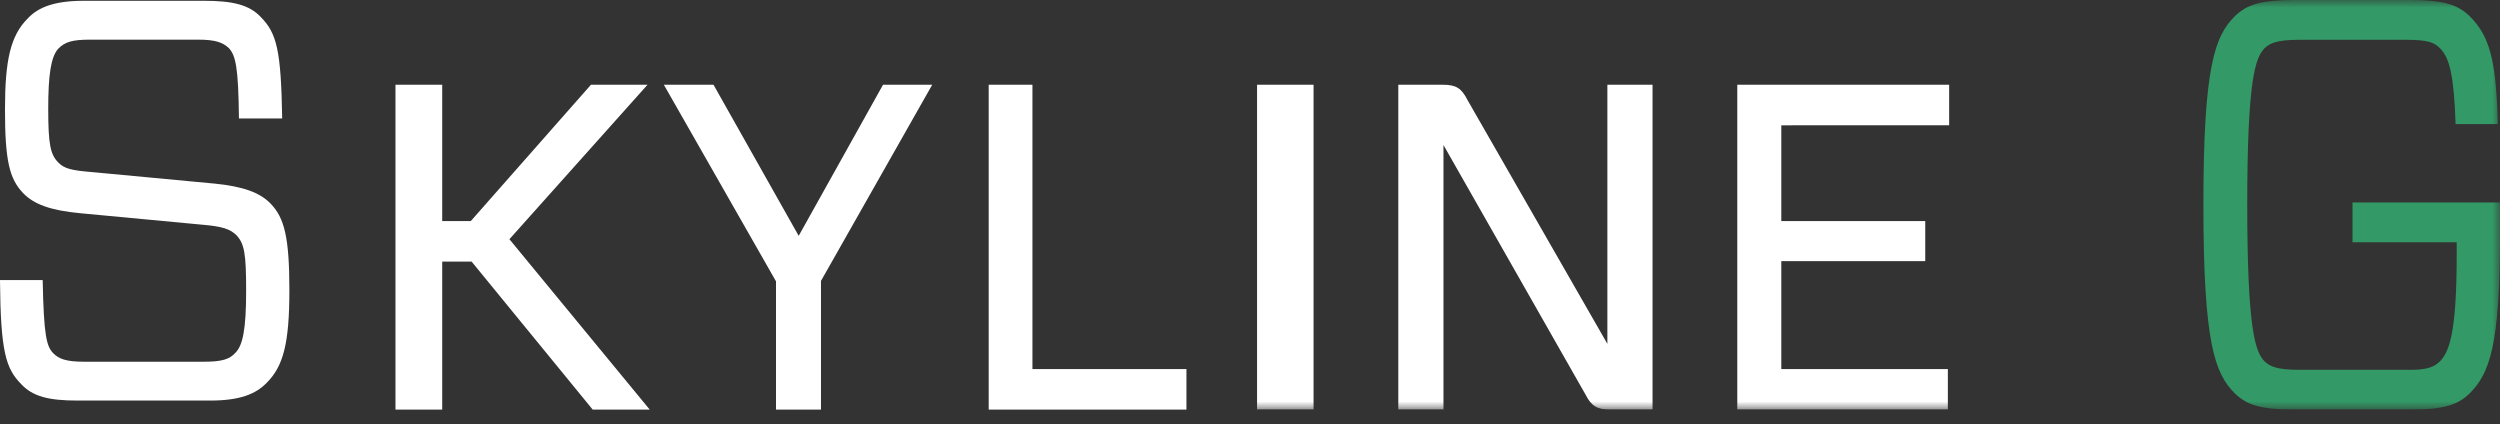
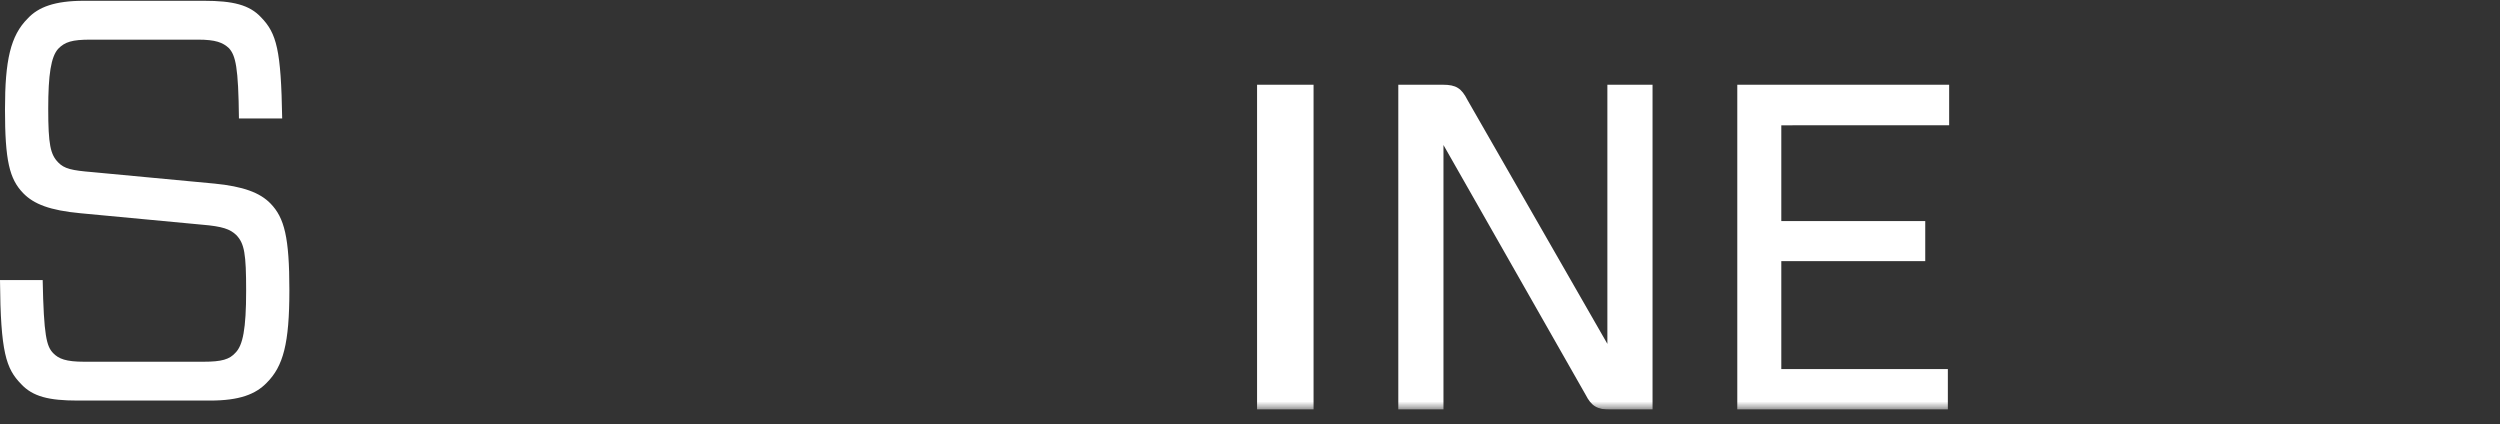
<svg xmlns="http://www.w3.org/2000/svg" fill="none" height="28" viewBox="0 0 165 28" width="165">
  <rect x="0" y="0" width="165" height="28" fill="#333333" stroke="none" />
  <clipPath id="a">
    <path d="m0 0h165v27.034h-165z" />
  </clipPath>
  <mask id="b" height="28" maskUnits="userSpaceOnUse" width="165" x="0" y="0">
    <path d="m0 27.034h165v-27.034h-165z" fill="#fff" />
  </mask>
  <mask id="c" height="28" maskUnits="userSpaceOnUse" width="165" x="0" y="0">
    <path d="m0 27.034h165v-27.034h-165z" fill="#fff" />
  </mask>
  <mask id="d" height="28" maskUnits="userSpaceOnUse" width="165" x="0" y="0">
    <path d="m0 27.034h165v-27.034h-165z" fill="#fff" />
  </mask>
  <mask id="e" height="28" maskUnits="userSpaceOnUse" width="165" x="0" y="0">
    <path d="m0 27.034h165v-27.034h-165z" fill="#396" />
  </mask>
  <g clip-path="url(#a)">
    <g clip-rule="evenodd" fill="#fff" fill-rule="evenodd">
      <path d="m14.123 12.114-8.013-.753c-1.39-.113-1.866-.226-2.268-.64-.513-.528-.659-1.168-.659-3.544 0-2.262.182-3.43.659-3.958.439-.452.915-.603 2.122-.603h7.098c1.171 0 1.647.188 2.05.565.439.49.622 1.244.658 4.636h2.854c-.074-4.523-.366-5.617-1.391-6.672-.768-.829-1.866-1.093-3.769-1.093h-7.94c-1.903 0-3.001.414-3.695 1.168-1.134 1.131-1.5 2.752-1.5 5.993 0 3.393.292 4.599 1.207 5.541.695.716 1.756 1.131 3.769 1.319l8.013.754c1.39.113 1.866.301 2.269.678.549.565.658 1.244.658 3.694 0 2.526-.22 3.581-.695 4.071-.402.453-.915.604-2.123.604h-7.866c-1.207 0-1.683-.189-2.049-.565-.439-.453-.622-1.132-.695-4.826h-2.817c.037 4.787.402 5.842 1.39 6.86.768.829 1.83 1.094 3.732 1.094h8.745c1.939 0 3.001-.415 3.732-1.169 1.098-1.094 1.5-2.601 1.5-6.106s-.329-4.787-1.244-5.729c-.695-.716-1.793-1.131-3.732-1.32z" />
-       <path d="m42.736 5.593h-3.733l-7.93 8.996h-1.887v-8.996h-3.084v21.441h3.084v-9.769h1.94l7.992 9.769h3.764l-9.261-11.246z" />
-       <path d="m52.714 15.566-5.623-9.973h-3.277l7.402 12.975v8.466h2.969v-8.495l7.341-12.945h-3.246z" />
-       <path d="m68.141 5.593h-2.887v21.441h13.051v-2.677h-10.164z" />
    </g>
    <g mask="url(#b)">
      <path clip-rule="evenodd" d="m82.966 27.034h3.729v-21.441h-3.729z" fill="#fff" fill-rule="evenodd" />
    </g>
    <g mask="url(#c)">
      <path clip-rule="evenodd" d="m106.087 22.695-9.23-16.089c-.397-.786-.76-1.013-1.62-1.013h-2.949v21.441h2.981v-17.463l9.38 16.479c.382.753.768.984 1.651.984h2.768v-21.441h-2.981z" fill="#fff" fill-rule="evenodd" />
    </g>
    <g mask="url(#d)">
      <path clip-rule="evenodd" d="m128.644 8.269v-2.675h-13.983v21.441h13.897v-2.677h-10.992v-7.122h9.5v-2.646h-9.5v-6.32z" fill="#fff" fill-rule="evenodd" />
    </g>
    <g mask="url(#e)">
-       <path clip-rule="evenodd" d="m159.03 0c2.279 0 3.184.309 3.98 1.081 1.303 1.313 1.738 2.858 1.845 7.106h-2.786c-.109-3.206-.398-4.364-1.013-4.982-.362-.386-.76-.579-2.28-.579h-7.02c-1.52 0-1.954.231-2.316.579-.578.618-1.122 2.008-1.122 10.312 0 8.303.544 9.693 1.122 10.312.362.347.796.579 2.316.579h7.02c1.52.038 1.918-.232 2.28-.579.579-.619 1.086-1.815 1.086-6.991v-.849h-6.876v-2.626h9.734v2.162c0 7.261-.687 9.114-1.99 10.427-.796.773-1.701 1.082-3.98 1.082h-7.563c-2.281 0-3.185-.309-3.98-1.082-1.304-1.313-2.063-3.283-2.063-12.435 0-9.153.759-11.123 2.063-12.436.795-.773 1.699-1.081 4.016-1.081z" fill="#396" fill-rule="evenodd" />
-     </g>
+       </g>
  </g>
</svg>